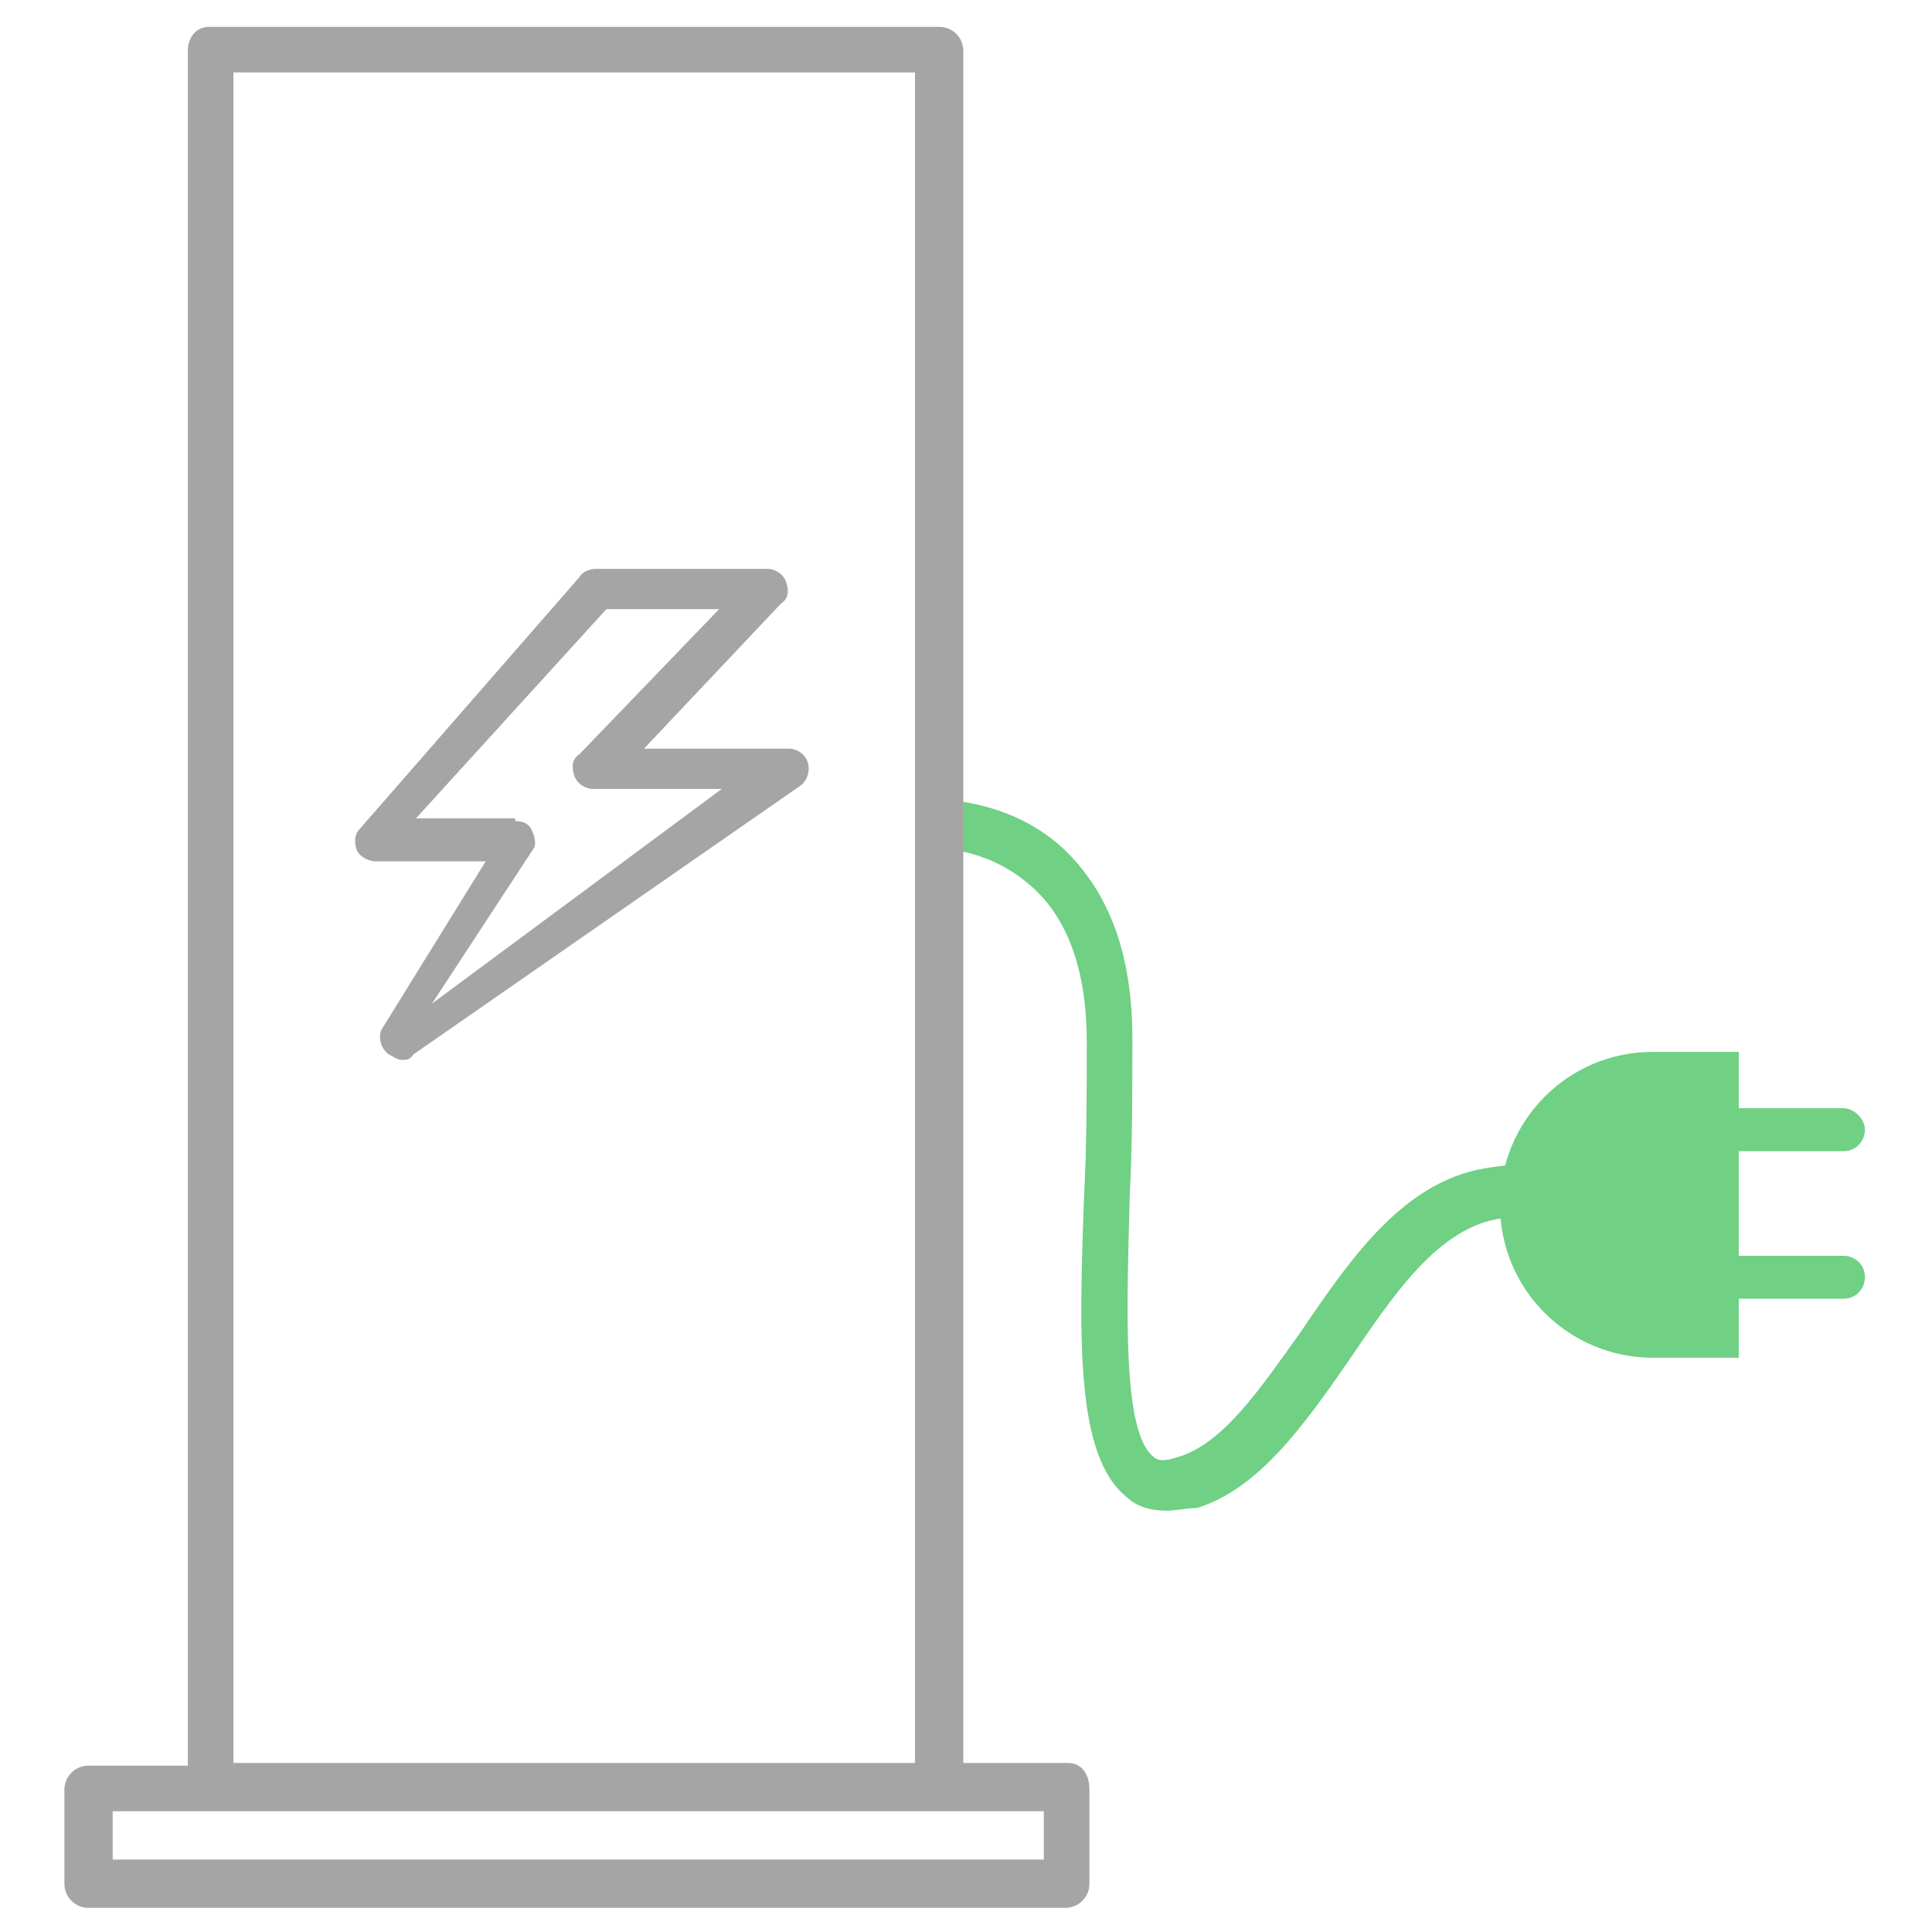
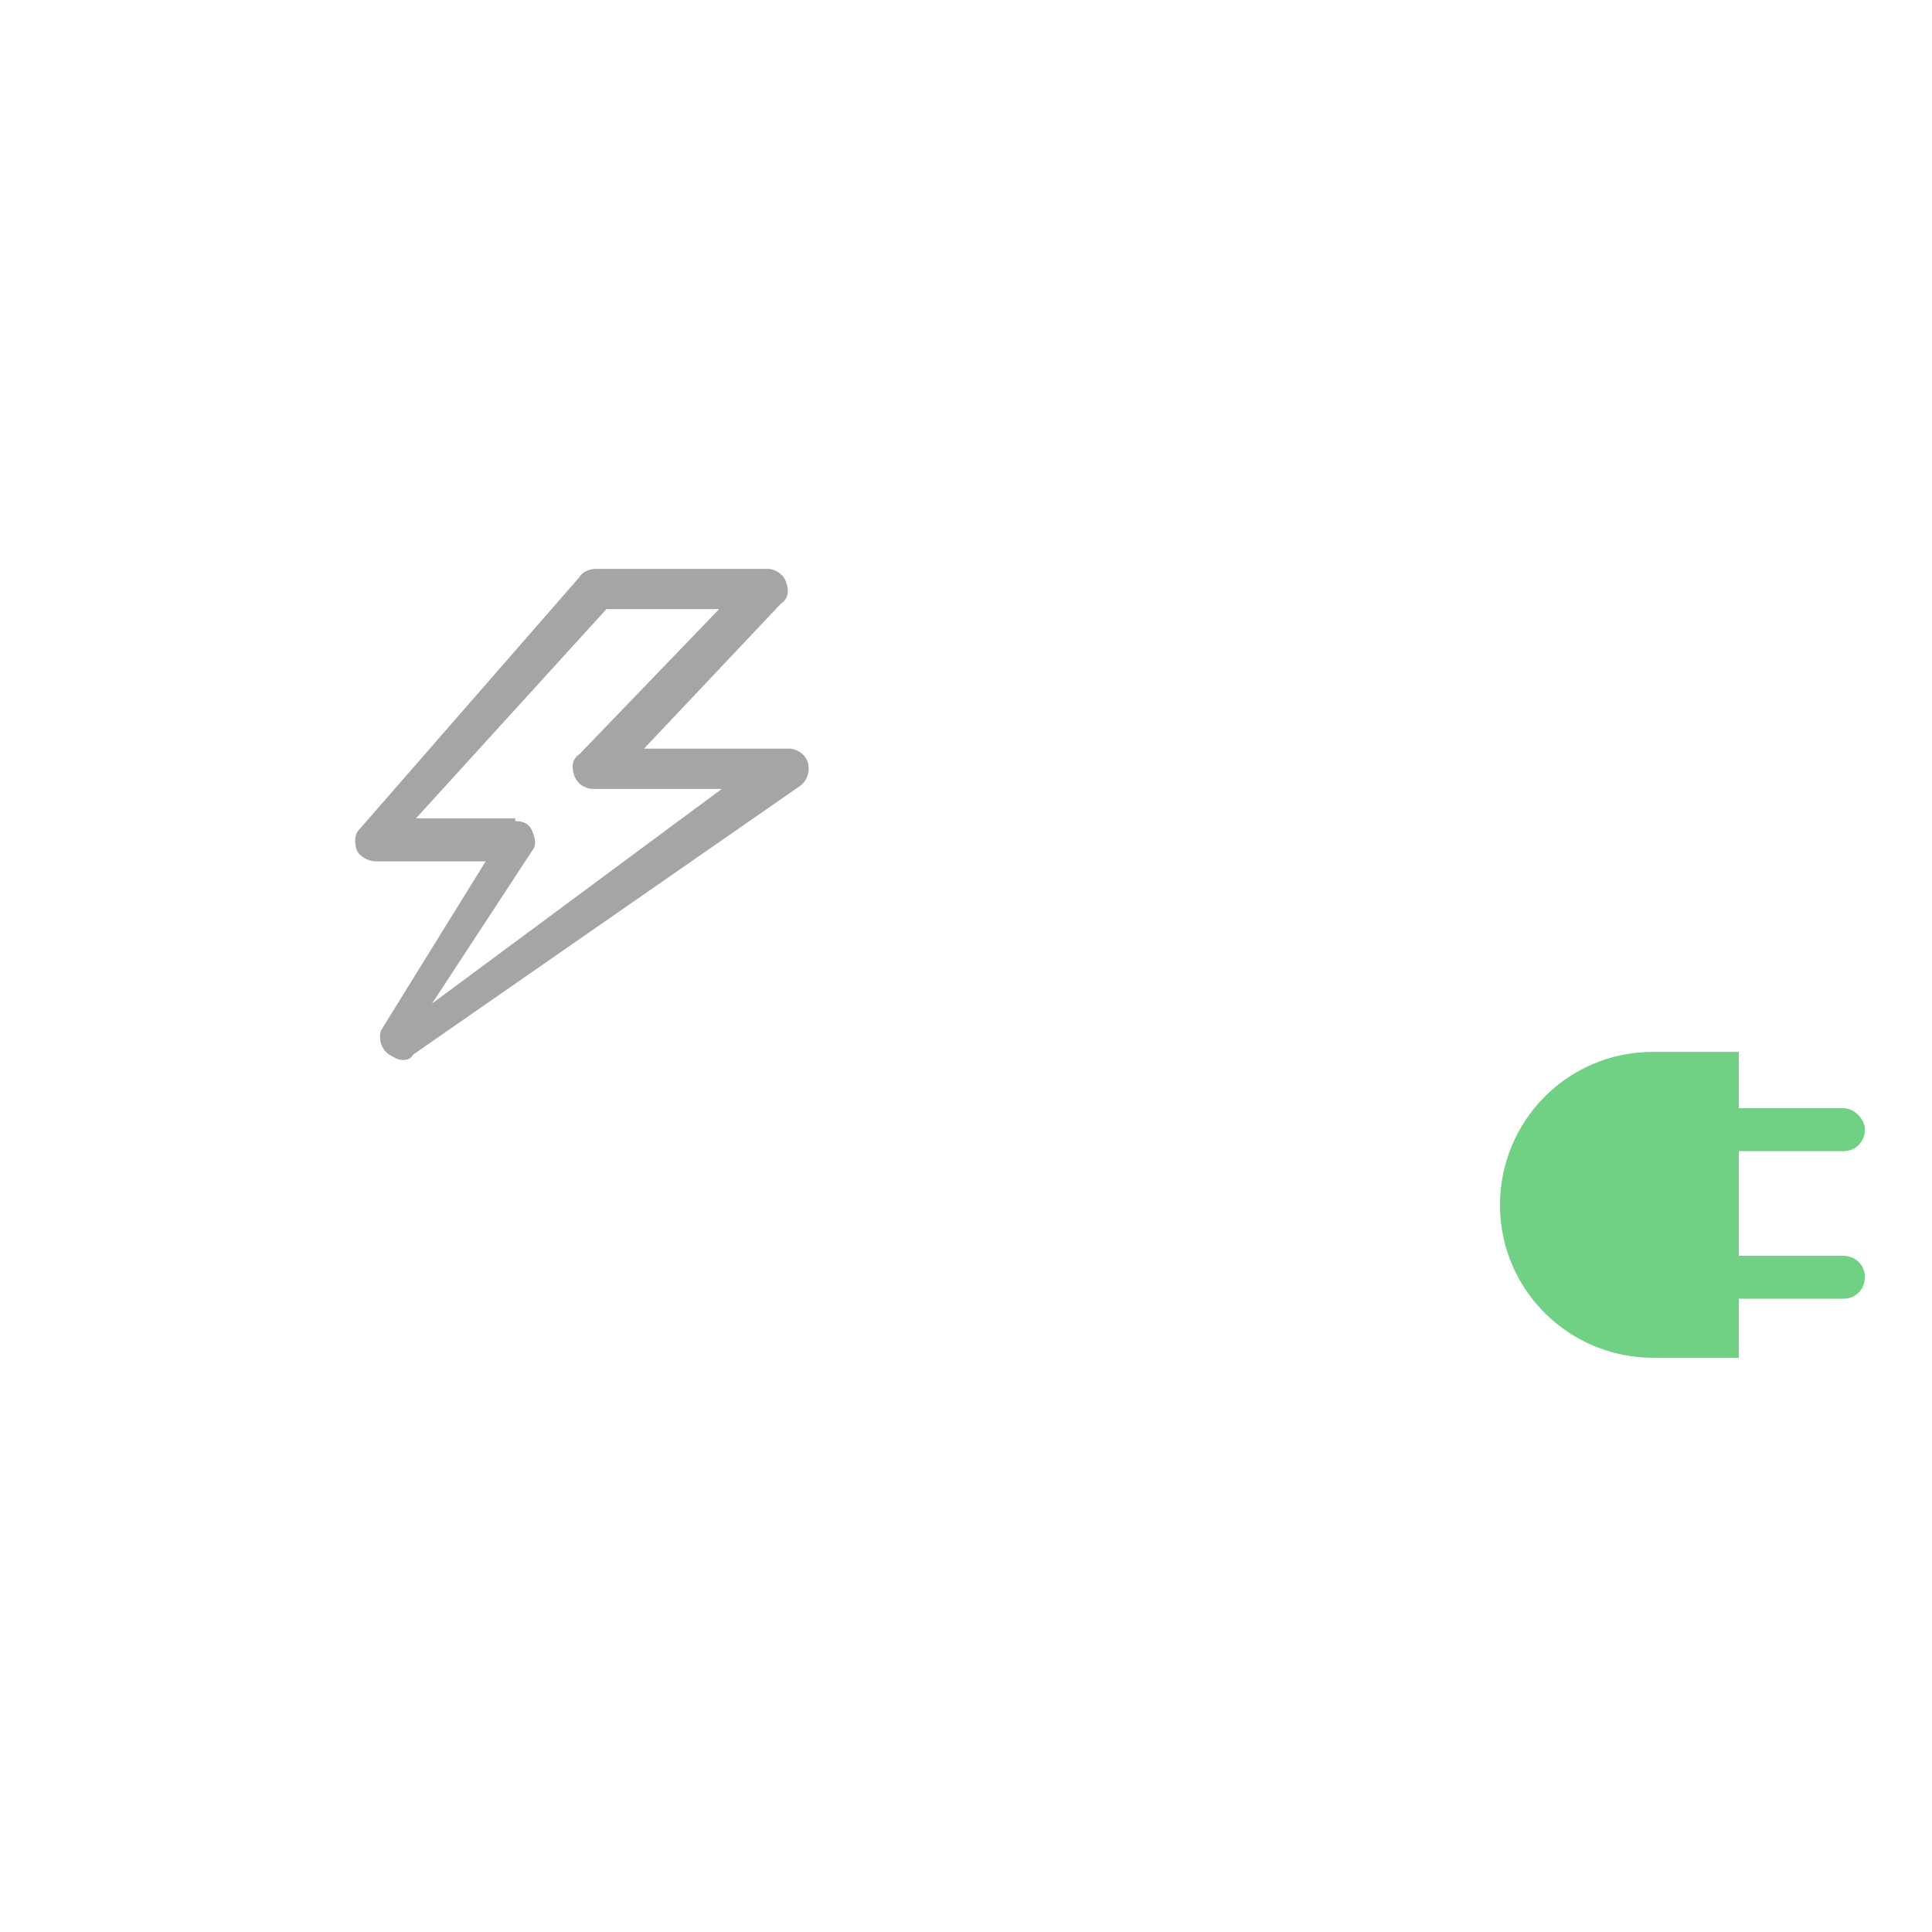
<svg xmlns="http://www.w3.org/2000/svg" version="1.1" id="Calque_2" x="0px" y="0px" width="72" height="72" viewBox="0 0 72 72" style="enable-background:new 0 0 72 72;" xml:space="preserve">
  <style type="text/css">
	.st0{fill:#70D084;}
	.st1{fill:#A5A5A5;}
</style>
-   <path class="st0" d="M43.5,56.3c-0.7,0-1.2-0.2-1.5-0.5c-1.9-1.5-1.8-5.8-1.6-11.2c0.1-1.9,0.1-3.9,0.1-5.8c0-2.6-0.7-4.6-2.1-5.8  c-1.7-1.5-3.7-1.4-3.8-1.4l-0.1-1.8c0.1,0,2.9-0.2,5.1,1.8c1.7,1.6,2.6,3.9,2.6,7.1c0,2,0,4-0.1,5.9c-0.1,4.1-0.3,8.8,0.9,9.7  c0.1,0.1,0.3,0.2,0.9,0c1.7-0.5,3.1-2.6,4.6-4.7c1.9-2.8,3.9-5.7,7.1-6.1c2.8-0.4,4.2-0.2,4.7,0.8c0.4,0.6,0.1,1.3-0.2,1.7L58.9,45  c0,0.1,0,0.3,0.1,0.4c0,0-0.5-0.3-3,0c-2.4,0.3-4.1,2.9-5.8,5.4c-1.6,2.3-3.3,4.7-5.6,5.4C44.2,56.2,43.8,56.3,43.5,56.3z" />
  <path class="st0" d="M64.8,48.4h3.9c0.5,0,0.8-0.4,0.8-0.8v0c0-0.5-0.4-0.8-0.8-0.8h-3.9v-3.9h3.9c0.5,0,0.8-0.4,0.8-0.8  s-0.4-0.8-0.8-0.8h-3.9v-2.1h-3.2c-3.2,0-5.7,2.6-5.7,5.7v0c0,3.2,2.6,5.7,5.7,5.7h3.2V48.4z" />
-   <path class="st1" d="M39.8,65.7h-3.9V1.9C35.9,1.4,35.5,1,35,1H7.8C7.3,1,7,1.4,7,1.9v63.9H3.3c-0.5,0-0.9,0.4-0.9,0.9v3.5  c0,0.5,0.4,0.9,0.9,0.9h36.4c0.5,0,0.9-0.4,0.9-0.9v-3.5C40.6,66.1,40.3,65.7,39.8,65.7z M8.7,2.7h25.4v63H8.7V2.7z M38.9,69.3H4.2  v-1.8h3.6H35h3.9V69.3z" />
  <path class="st1" d="M15,39.5c-0.2,0-0.3-0.1-0.5-0.2c-0.3-0.2-0.4-0.6-0.3-0.9l3.9-6.3H14c-0.3,0-0.6-0.2-0.7-0.4  c-0.1-0.3-0.1-0.6,0.1-0.8l8.2-9.4c0.1-0.2,0.4-0.3,0.6-0.3h6.4c0.3,0,0.6,0.2,0.7,0.5c0.1,0.3,0.1,0.6-0.2,0.8L24,27.9h5.4  c0.3,0,0.6,0.2,0.7,0.5c0.1,0.3,0,0.7-0.3,0.9l-14.4,10C15.3,39.5,15.1,39.5,15,39.5z M19.2,30.6c0.3,0,0.5,0.1,0.6,0.3  c0.1,0.2,0.2,0.5,0.1,0.7l-3.8,5.8l10.8-8h-4.8c-0.3,0-0.6-0.2-0.7-0.5c-0.1-0.3-0.1-0.6,0.2-0.8l5.2-5.4h-4.2l-7.1,7.8H19.2z" />
</svg>